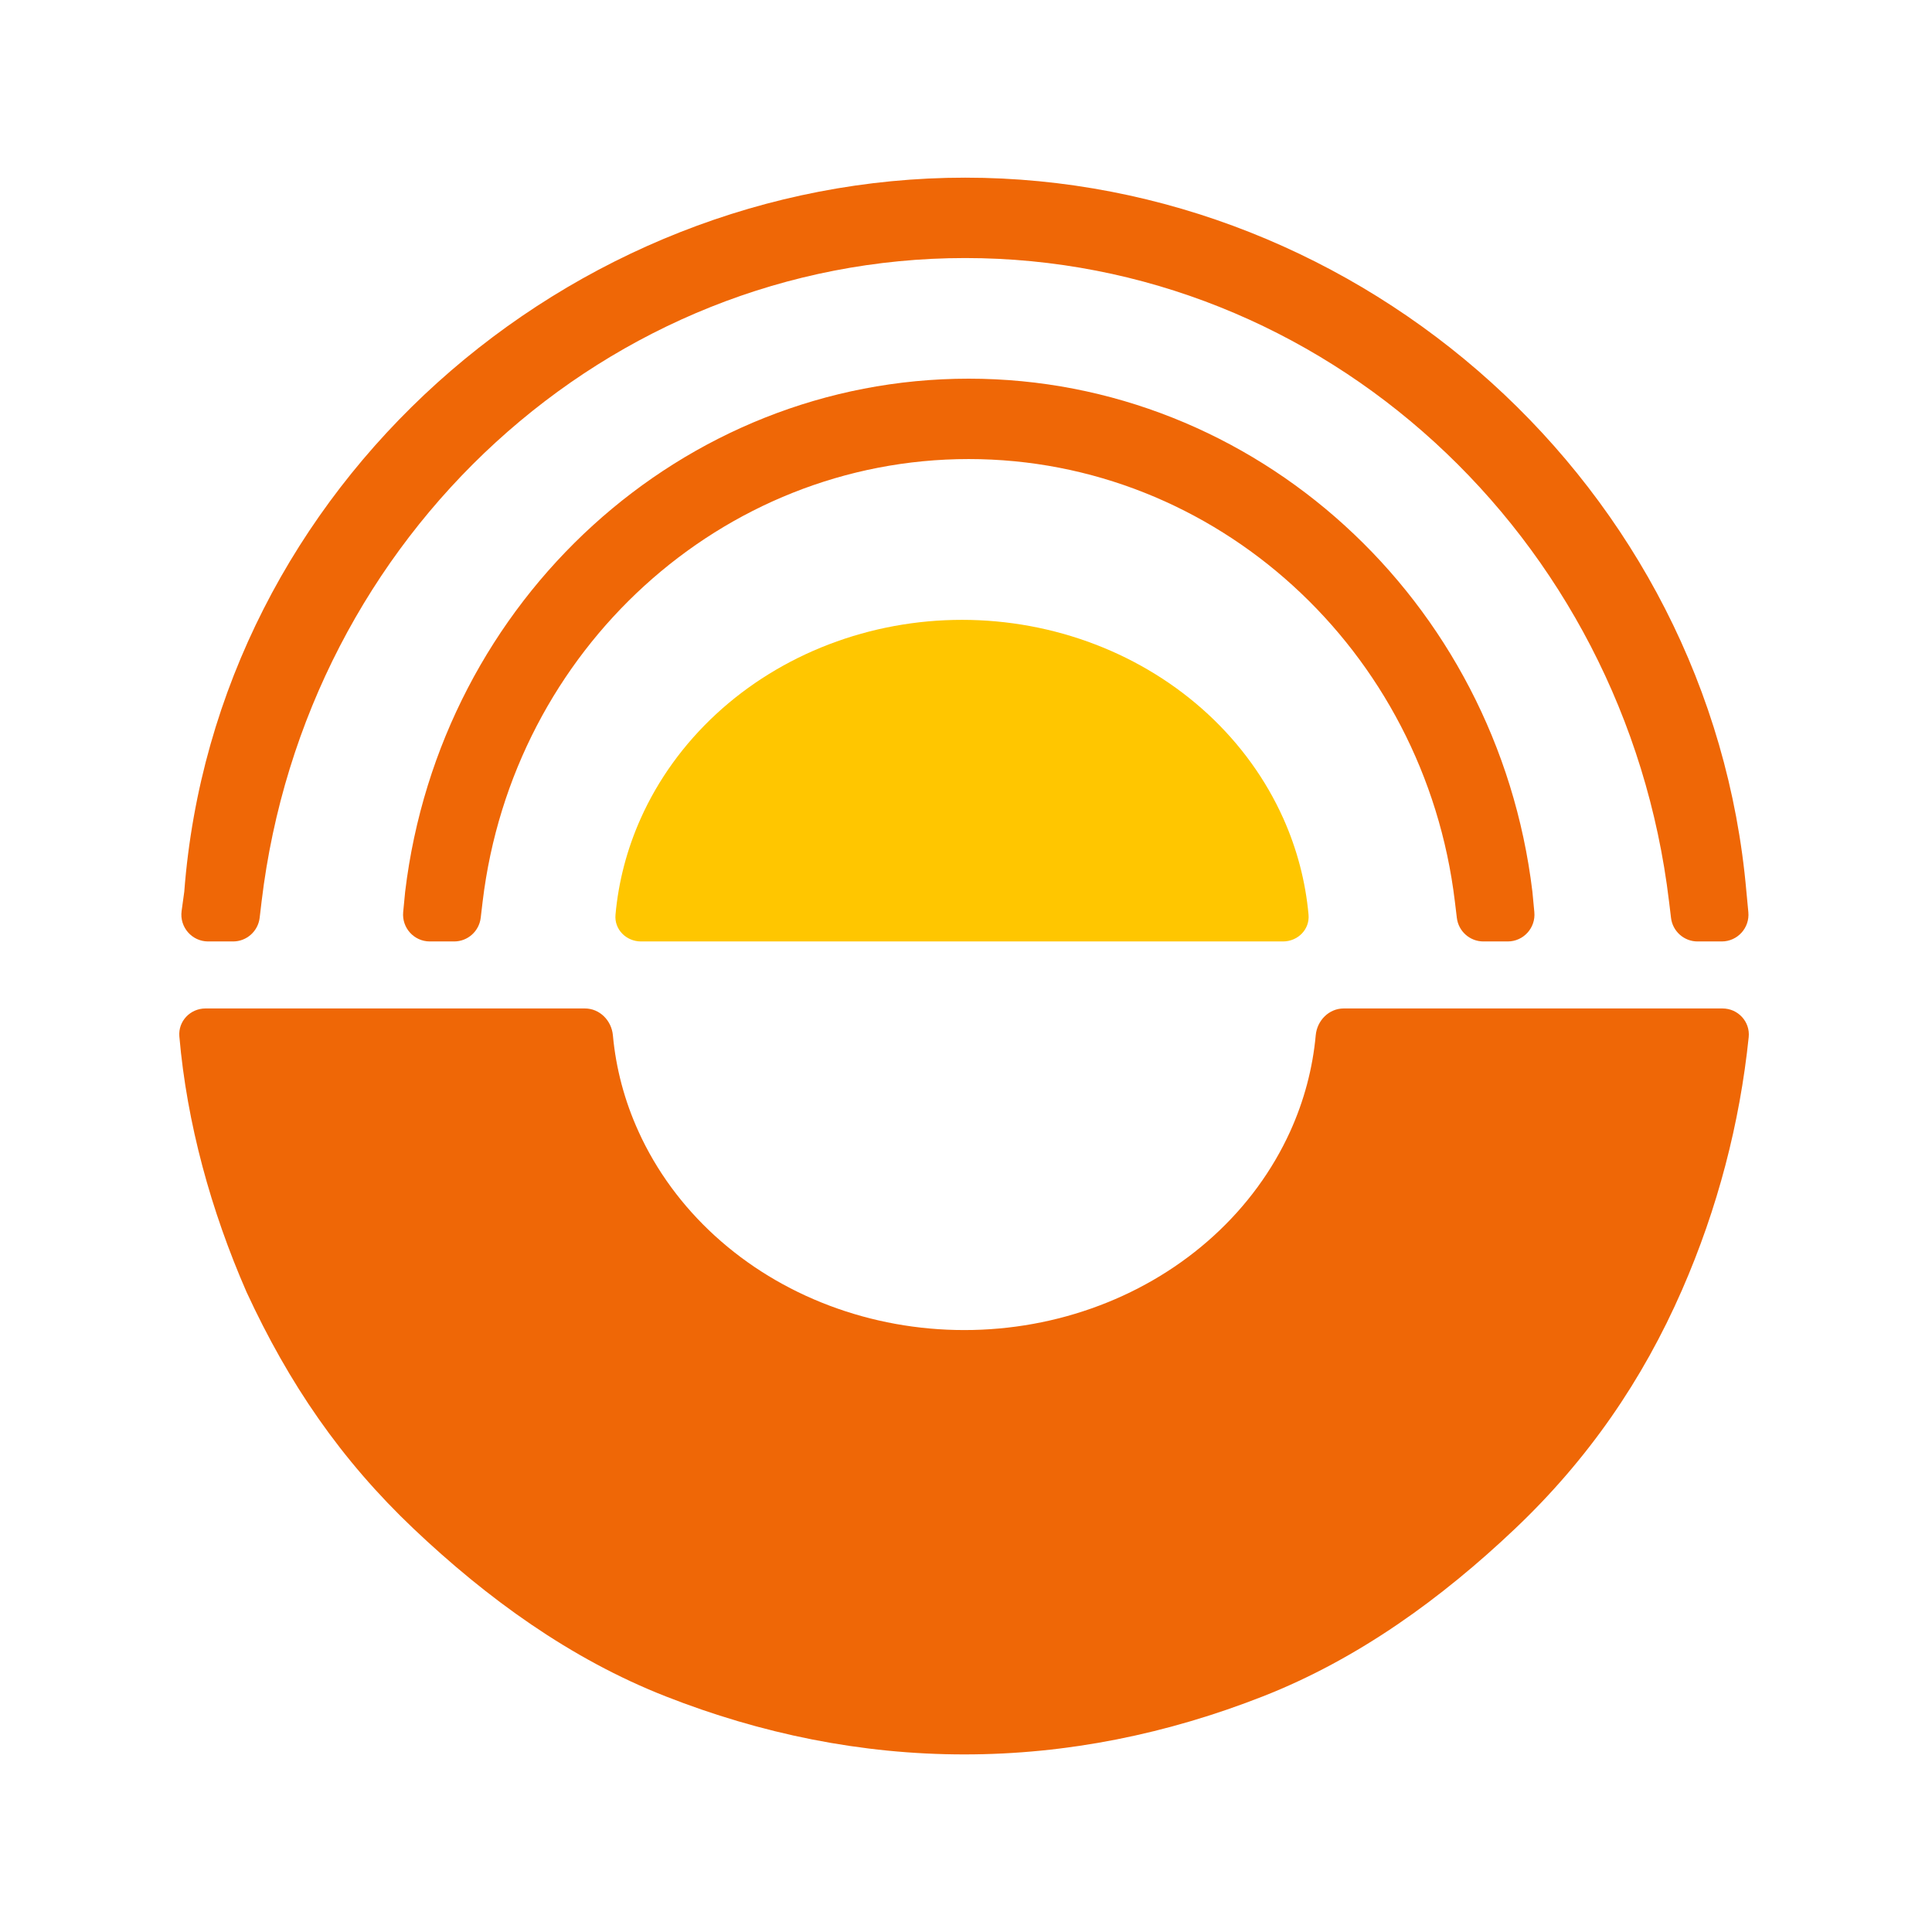
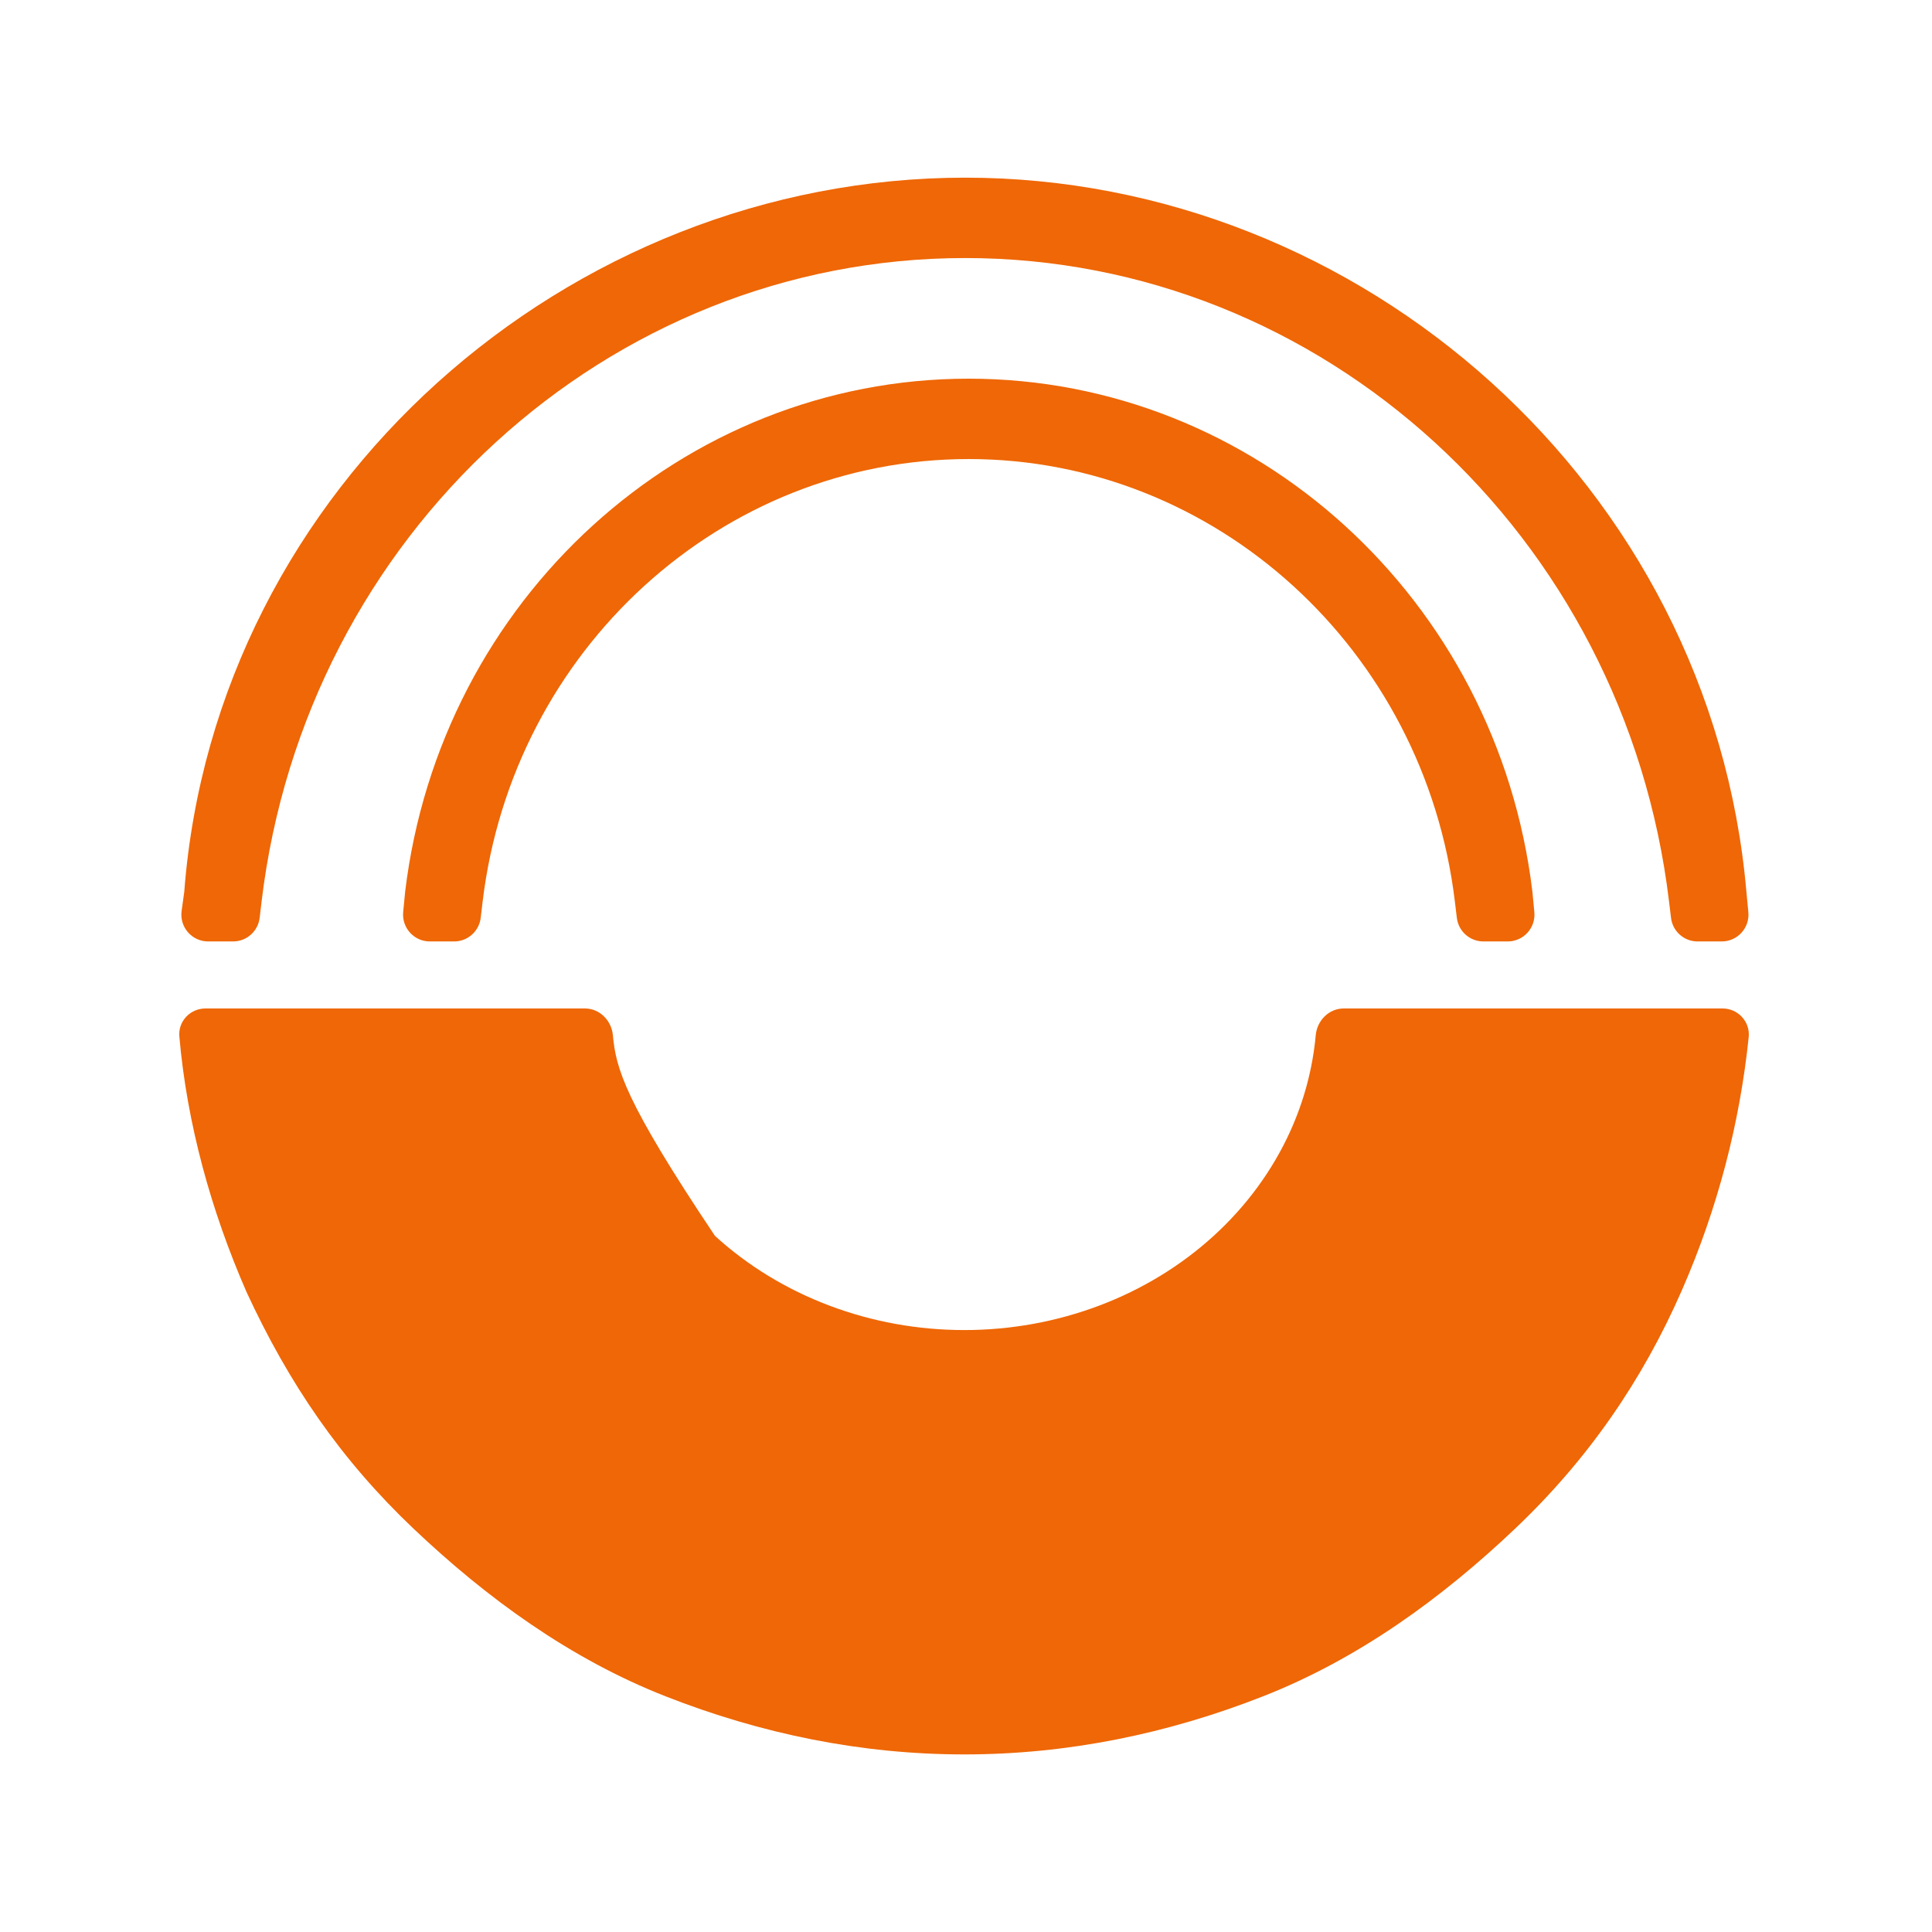
<svg xmlns="http://www.w3.org/2000/svg" width="48" height="48" viewBox="0 0 48 48" fill="none">
-   <path d="M31.875 23.39C32.243 23.39 32.543 23.092 32.51 22.725C32.436 21.904 32.225 21.097 31.883 20.333C31.448 19.363 30.812 18.483 30.01 17.741C29.207 16.999 28.255 16.41 27.207 16.009C26.159 15.607 25.035 15.4 23.901 15.4C22.766 15.4 21.643 15.607 20.595 16.009C19.547 16.41 18.594 16.999 17.792 17.741C16.99 18.483 16.353 19.363 15.919 20.333C15.577 21.097 15.366 21.904 15.292 22.725C15.258 23.092 15.559 23.39 15.926 23.39L23.901 23.39H31.875Z" fill="#FFC600" />
-   <path fill-rule="evenodd" clip-rule="evenodd" d="M23.98 4.414C14.122 4.414 5.35 12.071 4.578 22.155L4.512 22.634C4.458 23.034 4.768 23.39 5.171 23.39H5.791C6.127 23.39 6.41 23.138 6.451 22.804L6.499 22.399C7.589 13.284 15.104 6.411 23.98 6.411C32.856 6.411 40.377 13.285 41.467 22.399L41.516 22.804C41.556 23.138 41.839 23.39 42.175 23.39H42.776C43.168 23.39 43.475 23.052 43.437 22.661L43.389 22.155C42.51 12.071 33.837 4.414 23.98 4.414ZM10.066 22.154C10.939 14.888 16.954 9.408 24.067 9.408C31.179 9.408 37.199 14.888 38.072 22.154L38.12 22.66C38.158 23.052 37.851 23.39 37.459 23.39H36.855C36.519 23.39 36.235 23.139 36.195 22.804L36.146 22.399C35.394 16.133 30.199 11.405 24.067 11.405C17.934 11.405 12.744 16.133 11.991 22.399L11.943 22.804C11.902 23.139 11.619 23.39 11.283 23.39H10.679C10.287 23.39 9.98 23.052 10.017 22.66L10.066 22.154ZM41.79 32.047C42.675 30.022 43.224 27.909 43.446 25.767C43.485 25.383 43.18 25.055 42.795 25.055L33.384 25.055C33.017 25.055 32.723 25.354 32.689 25.72C32.614 26.542 32.4 27.349 32.053 28.113C31.612 29.082 30.967 29.963 30.153 30.705C29.34 31.447 28.374 32.036 27.311 32.437C26.248 32.839 25.109 33.045 23.958 33.045C22.808 33.045 21.668 32.839 20.605 32.437C19.542 32.036 18.576 31.447 17.763 30.705C16.949 29.963 16.304 29.082 15.864 28.113C15.516 27.349 15.302 26.542 15.227 25.72C15.193 25.354 14.899 25.055 14.532 25.055L5.105 25.055C4.726 25.055 4.423 25.373 4.456 25.751C4.644 27.908 5.239 30.072 6.126 32.102C7.178 34.377 8.464 36.263 10.279 37.984C12.095 39.705 14.165 41.214 16.537 42.145C18.909 43.076 21.391 43.588 23.958 43.588C26.525 43.588 29.007 43.076 31.379 42.145C33.751 41.214 35.822 39.705 37.637 37.984C39.452 36.263 40.808 34.295 41.79 32.047Z" fill="#EF6706" />
+   <path fill-rule="evenodd" clip-rule="evenodd" d="M23.98 4.414C14.122 4.414 5.35 12.071 4.578 22.155L4.512 22.634C4.458 23.034 4.768 23.39 5.171 23.39H5.791C6.127 23.39 6.41 23.138 6.451 22.804L6.499 22.399C7.589 13.284 15.104 6.411 23.98 6.411C32.856 6.411 40.377 13.285 41.467 22.399L41.516 22.804C41.556 23.138 41.839 23.39 42.175 23.39H42.776C43.168 23.39 43.475 23.052 43.437 22.661L43.389 22.155C42.51 12.071 33.837 4.414 23.98 4.414ZM10.066 22.154C10.939 14.888 16.954 9.408 24.067 9.408C31.179 9.408 37.199 14.888 38.072 22.154L38.12 22.66C38.158 23.052 37.851 23.39 37.459 23.39H36.855C36.519 23.39 36.235 23.139 36.195 22.804L36.146 22.399C35.394 16.133 30.199 11.405 24.067 11.405C17.934 11.405 12.744 16.133 11.991 22.399L11.943 22.804C11.902 23.139 11.619 23.39 11.283 23.39H10.679C10.287 23.39 9.98 23.052 10.017 22.66L10.066 22.154ZM41.79 32.047C42.675 30.022 43.224 27.909 43.446 25.767C43.485 25.383 43.18 25.055 42.795 25.055L33.384 25.055C33.017 25.055 32.723 25.354 32.689 25.72C32.614 26.542 32.4 27.349 32.053 28.113C31.612 29.082 30.967 29.963 30.153 30.705C29.34 31.447 28.374 32.036 27.311 32.437C26.248 32.839 25.109 33.045 23.958 33.045C22.808 33.045 21.668 32.839 20.605 32.437C19.542 32.036 18.576 31.447 17.763 30.705C15.516 27.349 15.302 26.542 15.227 25.72C15.193 25.354 14.899 25.055 14.532 25.055L5.105 25.055C4.726 25.055 4.423 25.373 4.456 25.751C4.644 27.908 5.239 30.072 6.126 32.102C7.178 34.377 8.464 36.263 10.279 37.984C12.095 39.705 14.165 41.214 16.537 42.145C18.909 43.076 21.391 43.588 23.958 43.588C26.525 43.588 29.007 43.076 31.379 42.145C33.751 41.214 35.822 39.705 37.637 37.984C39.452 36.263 40.808 34.295 41.79 32.047Z" fill="#EF6706" />
</svg>